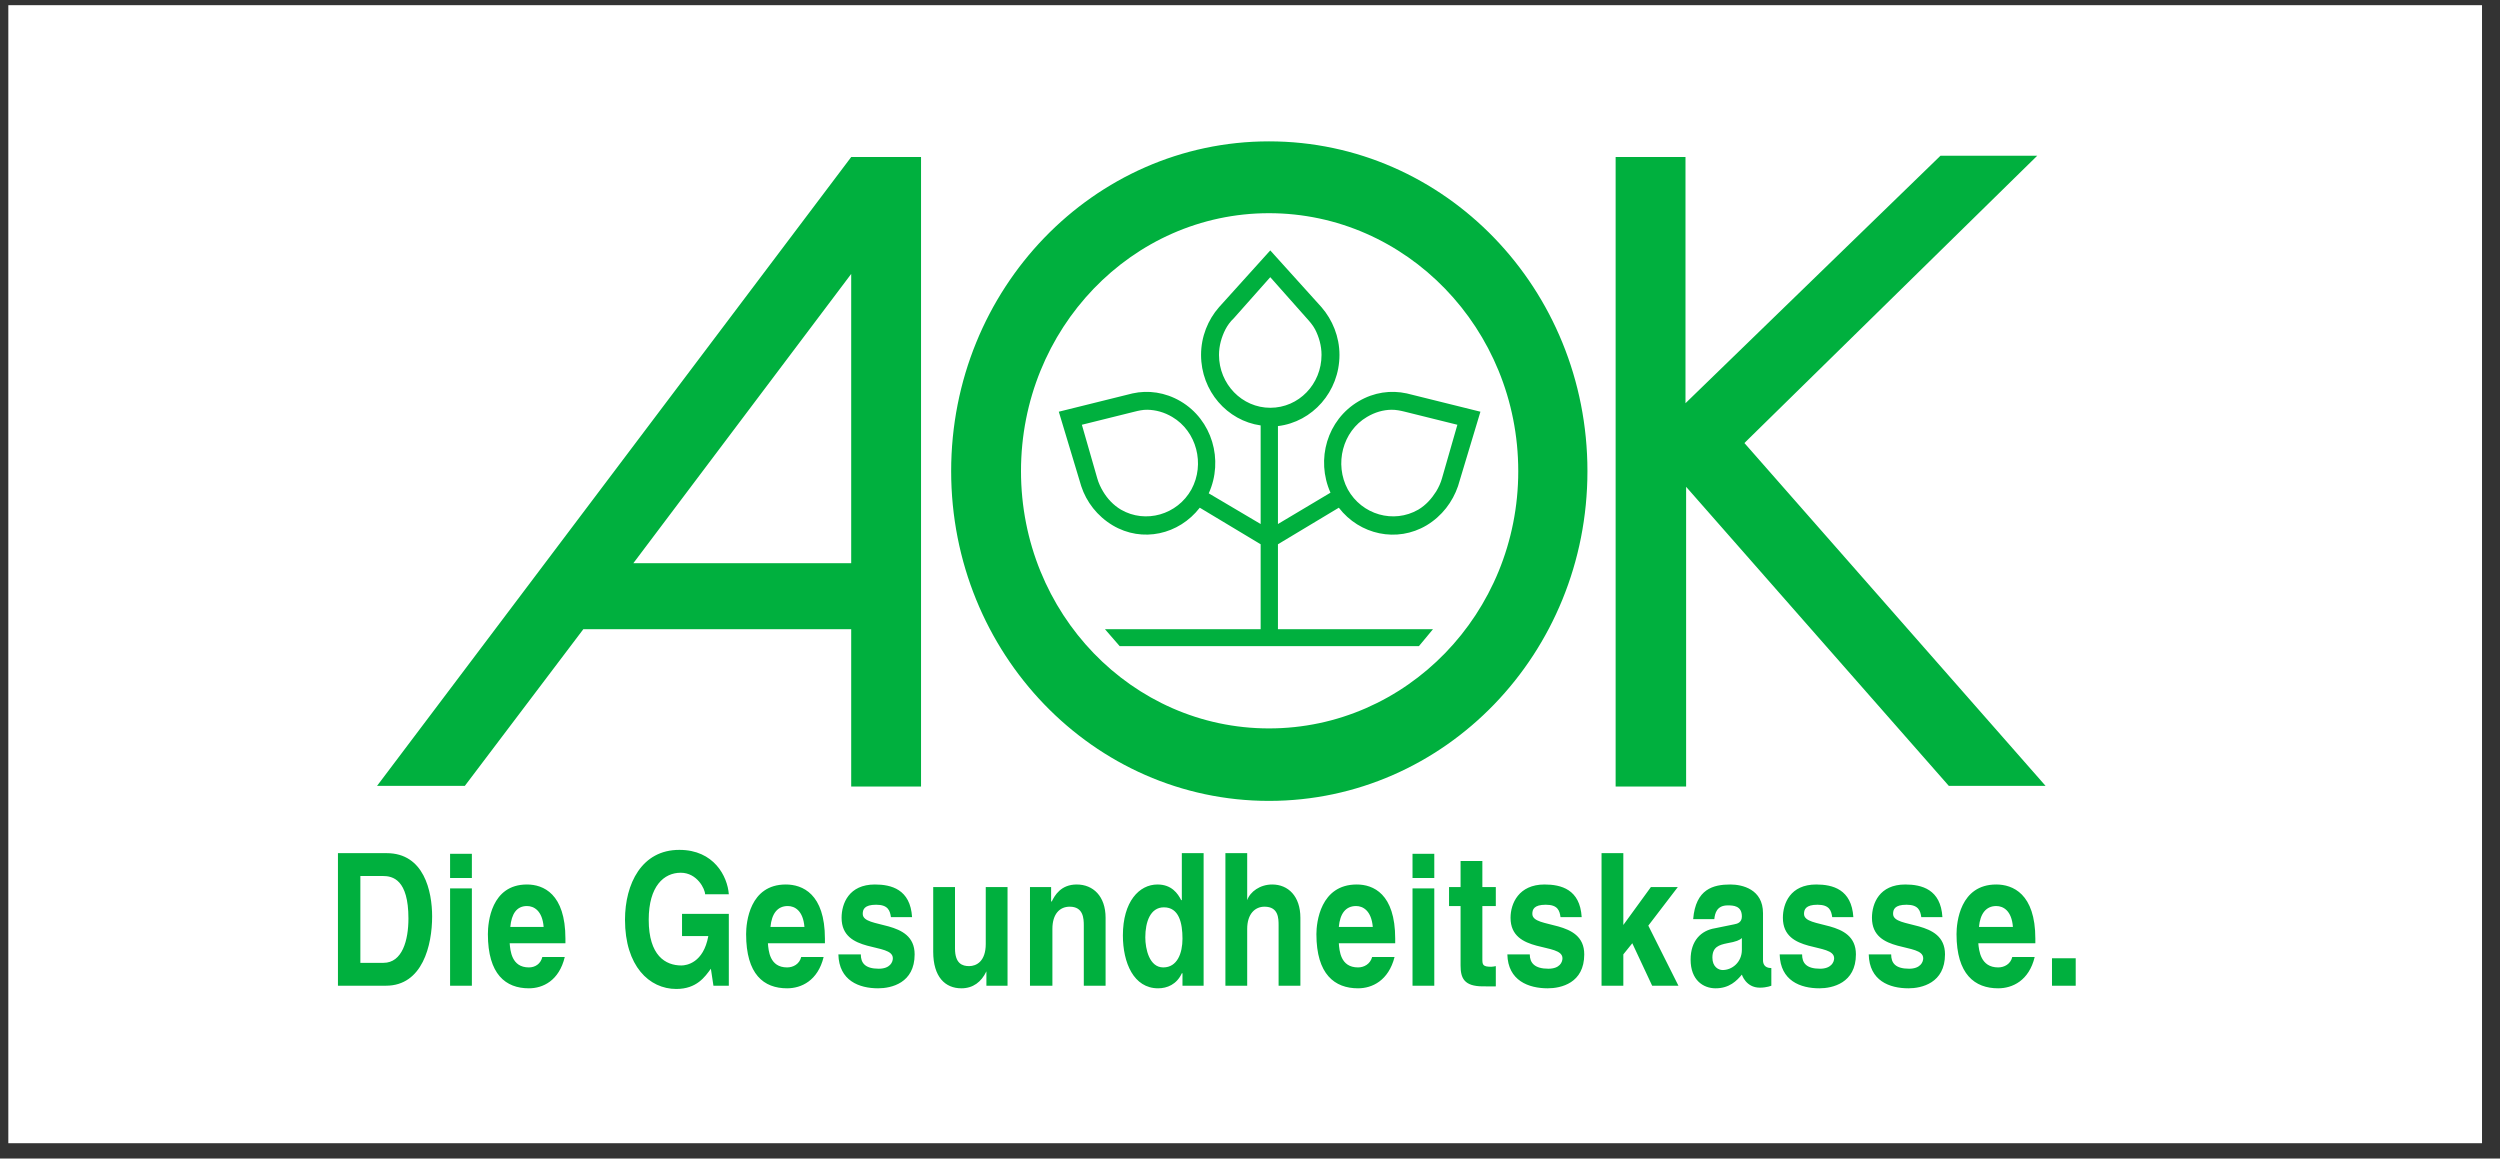
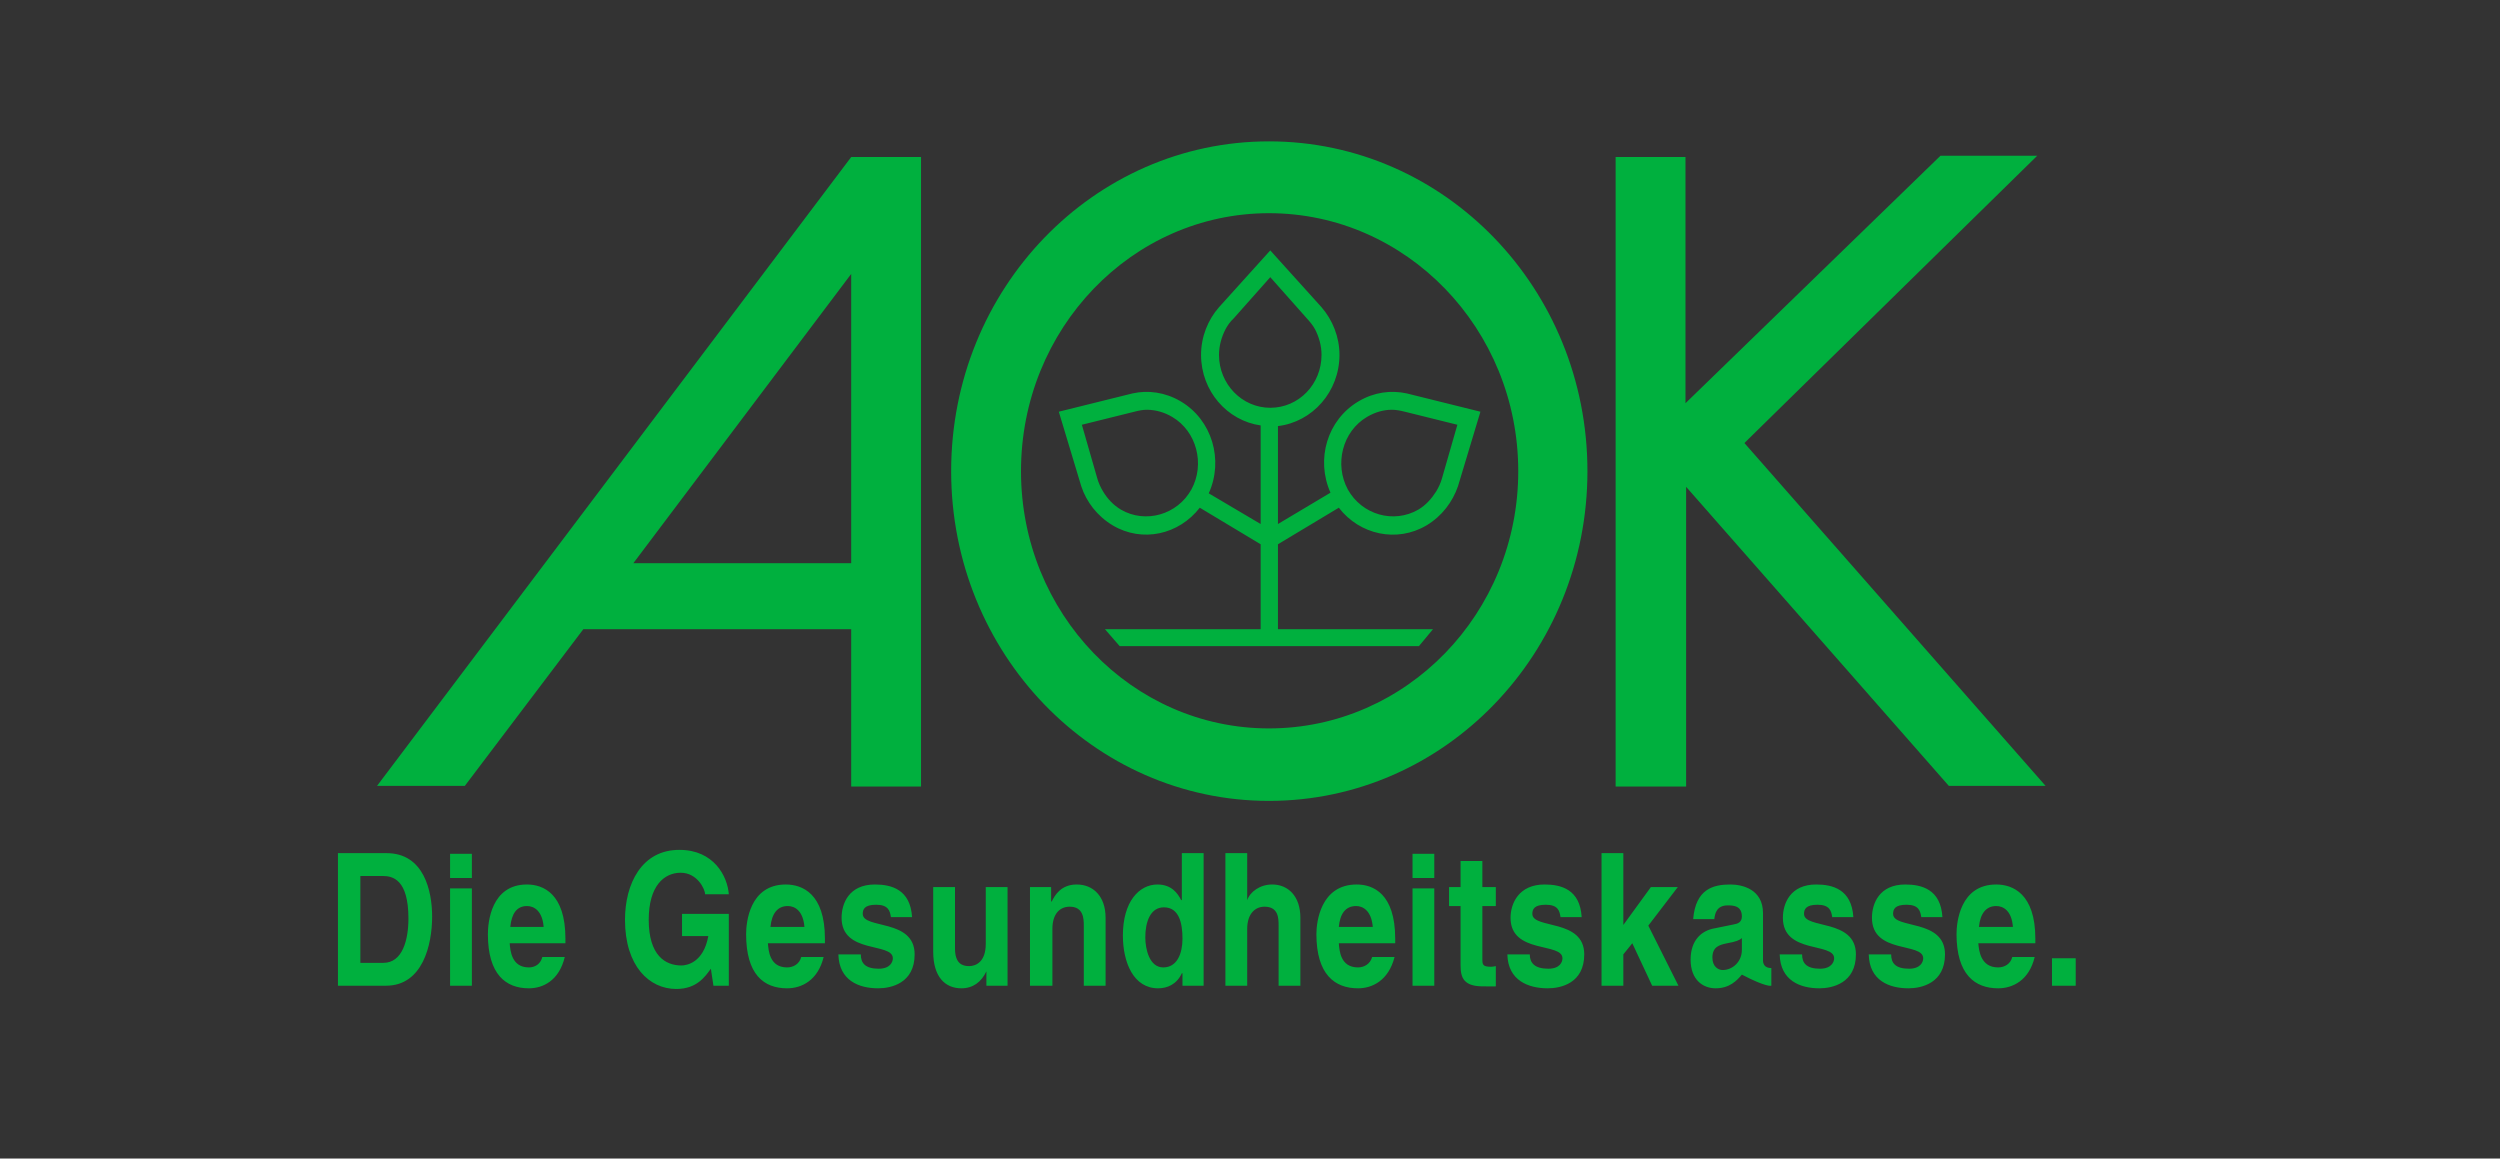
<svg xmlns="http://www.w3.org/2000/svg" width="123" height="57" viewBox="0 0 123 57" fill="none">
  <rect x="0" y="0" width="123" height="57" fill="#333333" stroke="none" />
-   <path d="M122.115 0.255H0.41V56.246H122.115V0.255Z" fill="white" />
-   <path d="M62.434 6.955C53.798 6.955 46.797 14.208 46.797 23.18C46.797 32.146 53.798 39.404 62.434 39.404C71.09 39.404 78.102 32.146 78.102 23.18C78.102 14.208 71.09 6.955 62.434 6.955ZM95.473 7.661L82.926 19.838V7.726H79.489V38.698H82.957V23.951L95.883 38.666H100.643L85.826 21.798L85.921 21.702L100.233 7.661H95.473ZM41.879 7.726L18.55 38.666H22.869L28.701 30.955H41.879V38.698H45.315V7.726H41.879ZM62.434 10.489C69.191 10.489 74.697 16.174 74.698 23.18C74.698 30.18 69.191 35.838 62.434 35.838C55.695 35.838 50.233 30.18 50.233 23.18C50.233 16.174 55.695 10.489 62.434 10.489ZM62.497 12.32L59.975 15.115C59.431 15.735 59.092 16.566 59.092 17.461C59.092 19.244 60.381 20.699 62.024 20.931V25.782L59.47 24.272C60.213 22.636 59.639 20.657 58.083 19.742C57.323 19.297 56.488 19.185 55.719 19.356L52.093 20.256L53.197 23.919C53.449 24.691 53.982 25.39 54.742 25.846C56.198 26.714 58.003 26.304 59.029 24.979L62.024 26.778V30.955H54.363L55.088 31.79H69.811L70.504 30.955H62.875V26.778L65.87 24.979C66.892 26.309 68.728 26.716 70.189 25.846C70.948 25.39 71.469 24.691 71.734 23.919L72.837 20.256L69.212 19.356C68.426 19.185 67.602 19.297 66.847 19.742C65.294 20.654 64.73 22.606 65.46 24.24L62.875 25.782V20.963C64.573 20.762 65.902 19.269 65.902 17.461C65.902 16.566 65.556 15.735 65.019 15.115L62.497 12.32ZM41.879 13.477V27.71H31.16L41.879 13.477ZM62.497 13.637L64.294 15.662C64.441 15.823 64.599 16.01 64.704 16.208C64.897 16.583 65.019 17.012 65.019 17.461C65.019 18.901 63.9 20.063 62.497 20.063C61.111 20.063 59.975 18.901 59.975 17.461C59.975 17.012 60.1 16.583 60.29 16.208C60.395 16.01 60.526 15.823 60.7 15.662L62.497 13.637ZM56.444 20.16C56.868 20.167 57.278 20.28 57.673 20.513C58.875 21.22 59.295 22.833 58.619 24.079C57.926 25.33 56.356 25.773 55.151 25.075C54.778 24.854 54.478 24.53 54.269 24.176C54.153 23.984 54.048 23.758 53.985 23.533L53.228 20.898L55.813 20.256C56.02 20.204 56.226 20.157 56.444 20.16ZM68.455 20.16C68.687 20.157 68.907 20.204 69.117 20.256L71.703 20.898L70.946 23.533C70.885 23.758 70.777 23.984 70.662 24.176C70.438 24.53 70.153 24.854 69.779 25.075C68.567 25.773 67.006 25.33 66.311 24.079C65.641 22.833 66.052 21.22 67.257 20.513C67.65 20.28 68.049 20.167 68.455 20.16ZM33.43 41.814C31.57 41.806 30.75 43.486 30.75 45.252C30.75 47.53 31.942 48.657 33.272 48.657C34.279 48.657 34.685 48.059 34.975 47.661L35.101 48.497H35.858V44.963H33.556V46.055H34.849C34.61 47.374 33.777 47.501 33.525 47.501C32.742 47.501 31.917 47.019 31.917 45.252C31.917 43.589 32.67 42.939 33.493 42.939C34.303 42.939 34.691 43.747 34.691 43.999H35.858C35.794 43.112 35.121 41.814 33.43 41.814ZM16.627 41.975V48.497H18.991C20.792 48.497 21.261 46.496 21.261 45.091C21.261 43.852 20.864 41.975 19.023 41.975H16.627ZM58.146 41.975V44.288H58.115C57.95 43.963 57.647 43.517 56.948 43.517C56.047 43.517 55.246 44.359 55.246 46.023C55.246 47.363 55.774 48.625 56.98 48.625C57.42 48.625 57.892 48.437 58.146 47.886H58.178V48.497H59.218V41.975H58.146ZM60.29 41.975V48.497H61.362V45.702C61.362 44.964 61.747 44.609 62.213 44.609C62.908 44.609 62.907 45.19 62.907 45.541V48.497H63.979V45.156C63.979 44.093 63.378 43.517 62.592 43.517C61.996 43.517 61.504 43.872 61.362 44.288V41.975H60.29ZM78.796 41.975V48.497H79.868V46.955L80.309 46.408L81.286 48.497H82.579L81.097 45.541L82.547 43.645H81.223L79.868 45.509V41.975H78.796ZM22.144 42.007V43.196H23.216V42.007H22.144ZM69.496 42.007V43.196H70.567V42.007H69.496ZM71.86 42.36V43.645H71.293V44.577H71.86V47.501C71.86 48.123 72.033 48.529 72.963 48.529H73.09C73.254 48.529 73.418 48.538 73.594 48.529V47.533C73.511 47.545 73.449 47.565 73.373 47.565C72.947 47.565 72.932 47.464 72.932 47.18V44.577H73.594V43.645H72.932V42.36H71.86ZM17.73 43.099H18.834C19.323 43.099 20.095 43.27 20.095 45.188C20.095 46.259 19.796 47.372 18.865 47.372H17.73V43.099ZM25.927 43.517C24.162 43.517 24.004 45.386 24.004 45.959C24.004 47.94 24.882 48.625 26.022 48.625C26.711 48.625 27.507 48.251 27.787 47.083H26.683C26.598 47.434 26.318 47.597 26.022 47.597C25.163 47.597 25.107 46.764 25.076 46.408H27.819V46.184C27.819 43.963 26.724 43.517 25.927 43.517ZM38.663 43.517C36.878 43.517 36.709 45.386 36.709 45.959C36.709 47.94 37.574 48.625 38.726 48.625C39.424 48.625 40.239 48.251 40.523 47.083H39.42C39.334 47.434 39.025 47.597 38.726 47.597C37.859 47.597 37.811 46.764 37.781 46.408H40.586V46.184C40.587 43.963 39.47 43.517 38.663 43.517ZM43.045 43.517C41.769 43.517 41.406 44.45 41.406 45.156C41.406 46.952 43.928 46.352 43.928 47.148C43.928 47.334 43.791 47.661 43.235 47.661C42.557 47.661 42.352 47.374 42.352 46.955H41.248C41.28 48.25 42.269 48.625 43.203 48.625C43.849 48.625 45 48.371 45 46.955C45 45.186 42.447 45.724 42.447 44.963C42.447 44.749 42.521 44.513 43.108 44.513C43.696 44.513 43.787 44.806 43.834 45.123H44.874C44.789 43.751 43.847 43.517 43.045 43.517ZM52.976 43.517C52.191 43.517 51.893 44.057 51.747 44.352H51.715V43.645H50.675V48.497H51.778V45.702C51.778 44.964 52.141 44.609 52.629 44.609C53.303 44.609 53.323 45.19 53.323 45.541V48.497H54.395V45.156C54.395 44.093 53.782 43.517 52.976 43.517ZM66.753 43.517C64.96 43.517 64.767 45.386 64.767 45.959C64.767 47.94 65.667 48.625 66.816 48.625C67.507 48.625 68.314 48.251 68.613 47.083H67.51C67.416 47.434 67.109 47.597 66.816 47.597C65.943 47.597 65.899 46.764 65.87 46.408H68.644V46.184C68.644 43.963 67.555 43.517 66.753 43.517ZM75.99 43.517C74.724 43.517 74.319 44.45 74.319 45.156C74.319 46.952 76.873 46.352 76.873 47.148C76.873 47.334 76.744 47.661 76.179 47.661C75.502 47.661 75.265 47.374 75.265 46.955H74.162C74.19 48.25 75.211 48.625 76.148 48.625C76.8 48.625 77.945 48.371 77.945 46.955C77.945 45.186 75.391 45.724 75.391 44.963C75.391 44.749 75.467 44.513 76.053 44.513C76.649 44.513 76.731 44.806 76.778 45.123H77.819C77.737 43.751 76.802 43.517 75.99 43.517ZM85.132 43.517C84.3 43.517 83.426 43.734 83.304 45.22H84.344C84.376 44.927 84.468 44.545 85.006 44.545C85.276 44.545 85.7 44.559 85.7 45.091C85.7 45.37 85.497 45.449 85.322 45.477L84.376 45.67C83.697 45.781 83.178 46.275 83.178 47.212C83.178 48.222 83.8 48.625 84.407 48.625C85.091 48.625 85.453 48.248 85.7 47.951C85.7 47.951 85.894 48.593 86.583 48.593C86.927 48.593 87.15 48.497 87.15 48.497V47.629C86.792 47.629 86.74 47.393 86.74 47.244C86.74 47.088 86.74 44.931 86.74 44.931C86.74 43.746 85.716 43.517 85.132 43.517ZM89.357 43.517C88.082 43.517 87.718 44.45 87.718 45.156C87.718 46.952 90.24 46.352 90.24 47.148C90.24 47.334 90.096 47.661 89.546 47.661C88.864 47.661 88.663 47.374 88.663 46.955H87.56C87.591 48.25 88.578 48.625 89.514 48.625C90.153 48.625 91.311 48.371 91.311 46.955C91.311 45.186 88.758 45.724 88.758 44.963C88.758 44.749 88.839 44.513 89.42 44.513C90.011 44.513 90.099 44.806 90.145 45.123H91.185C91.099 43.751 90.163 43.517 89.357 43.517ZM93.739 43.517C92.464 43.517 92.1 44.45 92.1 45.156C92.1 46.952 94.622 46.352 94.622 47.148C94.622 47.334 94.483 47.661 93.928 47.661C93.245 47.661 93.045 47.374 93.045 46.955H91.942C91.97 48.25 92.959 48.625 93.897 48.625C94.537 48.625 95.694 48.371 95.694 46.955C95.694 45.186 93.14 45.724 93.14 44.963C93.14 44.749 93.213 44.513 93.802 44.513C94.39 44.513 94.481 44.806 94.527 45.123H95.567C95.486 43.751 94.542 43.517 93.739 43.517ZM98.216 43.517C96.431 43.517 96.261 45.386 96.261 45.959C96.261 47.94 97.159 48.625 98.31 48.625C99.009 48.625 99.827 48.251 100.107 47.083H99.004C98.922 47.434 98.61 47.597 98.31 47.597C97.441 47.597 97.365 46.764 97.333 46.408H100.139V46.184C100.139 43.963 99.02 43.517 98.216 43.517ZM45.914 43.645V46.826C45.914 48.061 46.499 48.625 47.301 48.625C47.869 48.625 48.283 48.316 48.531 47.79V48.497H49.571V43.645H48.499V46.441C48.499 47.302 48.037 47.533 47.68 47.533C47.354 47.533 46.986 47.416 46.986 46.666V43.645H45.914ZM22.144 43.71V48.497H23.216V43.71H22.144ZM69.496 43.71V48.497H70.567V43.71H69.496ZM25.927 44.577C26.27 44.577 26.685 44.807 26.747 45.605H25.107C25.167 44.955 25.426 44.577 25.927 44.577ZM38.758 44.577C39.105 44.577 39.514 44.807 39.578 45.605H37.907C37.967 44.955 38.25 44.577 38.758 44.577ZM66.721 44.577C67.058 44.577 67.474 44.807 67.541 45.605H65.87C65.928 44.955 66.202 44.577 66.721 44.577ZM98.216 44.577C98.562 44.577 98.976 44.807 99.035 45.605H97.365C97.424 44.955 97.711 44.577 98.216 44.577ZM57.264 44.641C58.008 44.641 58.178 45.409 58.178 46.184C58.178 46.897 57.922 47.597 57.232 47.597C56.549 47.597 56.349 46.693 56.349 46.119C56.349 45.361 56.594 44.641 57.264 44.641ZM85.7 46.151V46.73C85.7 47.342 85.222 47.726 84.754 47.726C84.545 47.726 84.25 47.565 84.25 47.115C84.25 46.588 84.581 46.489 84.975 46.408C85.42 46.33 85.591 46.256 85.7 46.151ZM100.958 47.148V48.497H102.125V47.148H100.958Z" fill="#00B03E" />
+   <path d="M62.434 6.955C53.798 6.955 46.797 14.208 46.797 23.18C46.797 32.146 53.798 39.404 62.434 39.404C71.09 39.404 78.102 32.146 78.102 23.18C78.102 14.208 71.09 6.955 62.434 6.955ZM95.473 7.661L82.926 19.838V7.726H79.489V38.698H82.957V23.951L95.883 38.666H100.643L85.826 21.798L85.921 21.702L100.233 7.661H95.473ZM41.879 7.726L18.55 38.666H22.869L28.701 30.955H41.879V38.698H45.315V7.726H41.879ZM62.434 10.489C69.191 10.489 74.697 16.174 74.698 23.18C74.698 30.18 69.191 35.838 62.434 35.838C55.695 35.838 50.233 30.18 50.233 23.18C50.233 16.174 55.695 10.489 62.434 10.489ZM62.497 12.32L59.975 15.115C59.431 15.735 59.092 16.566 59.092 17.461C59.092 19.244 60.381 20.699 62.024 20.931V25.782L59.47 24.272C60.213 22.636 59.639 20.657 58.083 19.742C57.323 19.297 56.488 19.185 55.719 19.356L52.093 20.256L53.197 23.919C53.449 24.691 53.982 25.39 54.742 25.846C56.198 26.714 58.003 26.304 59.029 24.979L62.024 26.778V30.955H54.363L55.088 31.79H69.811L70.504 30.955H62.875V26.778L65.87 24.979C66.892 26.309 68.728 26.716 70.189 25.846C70.948 25.39 71.469 24.691 71.734 23.919L72.837 20.256L69.212 19.356C68.426 19.185 67.602 19.297 66.847 19.742C65.294 20.654 64.73 22.606 65.46 24.24L62.875 25.782V20.963C64.573 20.762 65.902 19.269 65.902 17.461C65.902 16.566 65.556 15.735 65.019 15.115L62.497 12.32ZM41.879 13.477V27.71H31.16L41.879 13.477ZM62.497 13.637L64.294 15.662C64.441 15.823 64.599 16.01 64.704 16.208C64.897 16.583 65.019 17.012 65.019 17.461C65.019 18.901 63.9 20.063 62.497 20.063C61.111 20.063 59.975 18.901 59.975 17.461C59.975 17.012 60.1 16.583 60.29 16.208C60.395 16.01 60.526 15.823 60.7 15.662L62.497 13.637ZM56.444 20.16C56.868 20.167 57.278 20.28 57.673 20.513C58.875 21.22 59.295 22.833 58.619 24.079C57.926 25.33 56.356 25.773 55.151 25.075C54.778 24.854 54.478 24.53 54.269 24.176C54.153 23.984 54.048 23.758 53.985 23.533L53.228 20.898L55.813 20.256C56.02 20.204 56.226 20.157 56.444 20.16ZM68.455 20.16C68.687 20.157 68.907 20.204 69.117 20.256L71.703 20.898L70.946 23.533C70.885 23.758 70.777 23.984 70.662 24.176C70.438 24.53 70.153 24.854 69.779 25.075C68.567 25.773 67.006 25.33 66.311 24.079C65.641 22.833 66.052 21.22 67.257 20.513C67.65 20.28 68.049 20.167 68.455 20.16ZM33.43 41.814C31.57 41.806 30.75 43.486 30.75 45.252C30.75 47.53 31.942 48.657 33.272 48.657C34.279 48.657 34.685 48.059 34.975 47.661L35.101 48.497H35.858V44.963H33.556V46.055H34.849C34.61 47.374 33.777 47.501 33.525 47.501C32.742 47.501 31.917 47.019 31.917 45.252C31.917 43.589 32.67 42.939 33.493 42.939C34.303 42.939 34.691 43.747 34.691 43.999H35.858C35.794 43.112 35.121 41.814 33.43 41.814ZM16.627 41.975V48.497H18.991C20.792 48.497 21.261 46.496 21.261 45.091C21.261 43.852 20.864 41.975 19.023 41.975H16.627ZM58.146 41.975V44.288H58.115C57.95 43.963 57.647 43.517 56.948 43.517C56.047 43.517 55.246 44.359 55.246 46.023C55.246 47.363 55.774 48.625 56.98 48.625C57.42 48.625 57.892 48.437 58.146 47.886H58.178V48.497H59.218V41.975H58.146ZM60.29 41.975V48.497H61.362V45.702C61.362 44.964 61.747 44.609 62.213 44.609C62.908 44.609 62.907 45.19 62.907 45.541V48.497H63.979V45.156C63.979 44.093 63.378 43.517 62.592 43.517C61.996 43.517 61.504 43.872 61.362 44.288V41.975H60.29ZM78.796 41.975V48.497H79.868V46.955L80.309 46.408L81.286 48.497H82.579L81.097 45.541L82.547 43.645H81.223L79.868 45.509V41.975H78.796ZM22.144 42.007V43.196H23.216V42.007H22.144ZM69.496 42.007V43.196H70.567V42.007H69.496ZM71.86 42.36V43.645H71.293V44.577H71.86V47.501C71.86 48.123 72.033 48.529 72.963 48.529H73.09C73.254 48.529 73.418 48.538 73.594 48.529V47.533C73.511 47.545 73.449 47.565 73.373 47.565C72.947 47.565 72.932 47.464 72.932 47.18V44.577H73.594V43.645H72.932V42.36H71.86ZM17.73 43.099H18.834C19.323 43.099 20.095 43.27 20.095 45.188C20.095 46.259 19.796 47.372 18.865 47.372H17.73V43.099ZM25.927 43.517C24.162 43.517 24.004 45.386 24.004 45.959C24.004 47.94 24.882 48.625 26.022 48.625C26.711 48.625 27.507 48.251 27.787 47.083H26.683C26.598 47.434 26.318 47.597 26.022 47.597C25.163 47.597 25.107 46.764 25.076 46.408H27.819V46.184C27.819 43.963 26.724 43.517 25.927 43.517ZM38.663 43.517C36.878 43.517 36.709 45.386 36.709 45.959C36.709 47.94 37.574 48.625 38.726 48.625C39.424 48.625 40.239 48.251 40.523 47.083H39.42C39.334 47.434 39.025 47.597 38.726 47.597C37.859 47.597 37.811 46.764 37.781 46.408H40.586V46.184C40.587 43.963 39.47 43.517 38.663 43.517ZM43.045 43.517C41.769 43.517 41.406 44.45 41.406 45.156C41.406 46.952 43.928 46.352 43.928 47.148C43.928 47.334 43.791 47.661 43.235 47.661C42.557 47.661 42.352 47.374 42.352 46.955H41.248C41.28 48.25 42.269 48.625 43.203 48.625C43.849 48.625 45 48.371 45 46.955C45 45.186 42.447 45.724 42.447 44.963C42.447 44.749 42.521 44.513 43.108 44.513C43.696 44.513 43.787 44.806 43.834 45.123H44.874C44.789 43.751 43.847 43.517 43.045 43.517ZM52.976 43.517C52.191 43.517 51.893 44.057 51.747 44.352H51.715V43.645H50.675V48.497H51.778V45.702C51.778 44.964 52.141 44.609 52.629 44.609C53.303 44.609 53.323 45.19 53.323 45.541V48.497H54.395V45.156C54.395 44.093 53.782 43.517 52.976 43.517ZM66.753 43.517C64.96 43.517 64.767 45.386 64.767 45.959C64.767 47.94 65.667 48.625 66.816 48.625C67.507 48.625 68.314 48.251 68.613 47.083H67.51C67.416 47.434 67.109 47.597 66.816 47.597C65.943 47.597 65.899 46.764 65.87 46.408H68.644V46.184C68.644 43.963 67.555 43.517 66.753 43.517ZM75.99 43.517C74.724 43.517 74.319 44.45 74.319 45.156C74.319 46.952 76.873 46.352 76.873 47.148C76.873 47.334 76.744 47.661 76.179 47.661C75.502 47.661 75.265 47.374 75.265 46.955H74.162C74.19 48.25 75.211 48.625 76.148 48.625C76.8 48.625 77.945 48.371 77.945 46.955C77.945 45.186 75.391 45.724 75.391 44.963C75.391 44.749 75.467 44.513 76.053 44.513C76.649 44.513 76.731 44.806 76.778 45.123H77.819C77.737 43.751 76.802 43.517 75.99 43.517ZM85.132 43.517C84.3 43.517 83.426 43.734 83.304 45.22H84.344C84.376 44.927 84.468 44.545 85.006 44.545C85.276 44.545 85.7 44.559 85.7 45.091C85.7 45.37 85.497 45.449 85.322 45.477L84.376 45.67C83.697 45.781 83.178 46.275 83.178 47.212C83.178 48.222 83.8 48.625 84.407 48.625C85.091 48.625 85.453 48.248 85.7 47.951C86.927 48.593 87.15 48.497 87.15 48.497V47.629C86.792 47.629 86.74 47.393 86.74 47.244C86.74 47.088 86.74 44.931 86.74 44.931C86.74 43.746 85.716 43.517 85.132 43.517ZM89.357 43.517C88.082 43.517 87.718 44.45 87.718 45.156C87.718 46.952 90.24 46.352 90.24 47.148C90.24 47.334 90.096 47.661 89.546 47.661C88.864 47.661 88.663 47.374 88.663 46.955H87.56C87.591 48.25 88.578 48.625 89.514 48.625C90.153 48.625 91.311 48.371 91.311 46.955C91.311 45.186 88.758 45.724 88.758 44.963C88.758 44.749 88.839 44.513 89.42 44.513C90.011 44.513 90.099 44.806 90.145 45.123H91.185C91.099 43.751 90.163 43.517 89.357 43.517ZM93.739 43.517C92.464 43.517 92.1 44.45 92.1 45.156C92.1 46.952 94.622 46.352 94.622 47.148C94.622 47.334 94.483 47.661 93.928 47.661C93.245 47.661 93.045 47.374 93.045 46.955H91.942C91.97 48.25 92.959 48.625 93.897 48.625C94.537 48.625 95.694 48.371 95.694 46.955C95.694 45.186 93.14 45.724 93.14 44.963C93.14 44.749 93.213 44.513 93.802 44.513C94.39 44.513 94.481 44.806 94.527 45.123H95.567C95.486 43.751 94.542 43.517 93.739 43.517ZM98.216 43.517C96.431 43.517 96.261 45.386 96.261 45.959C96.261 47.94 97.159 48.625 98.31 48.625C99.009 48.625 99.827 48.251 100.107 47.083H99.004C98.922 47.434 98.61 47.597 98.31 47.597C97.441 47.597 97.365 46.764 97.333 46.408H100.139V46.184C100.139 43.963 99.02 43.517 98.216 43.517ZM45.914 43.645V46.826C45.914 48.061 46.499 48.625 47.301 48.625C47.869 48.625 48.283 48.316 48.531 47.79V48.497H49.571V43.645H48.499V46.441C48.499 47.302 48.037 47.533 47.68 47.533C47.354 47.533 46.986 47.416 46.986 46.666V43.645H45.914ZM22.144 43.71V48.497H23.216V43.71H22.144ZM69.496 43.71V48.497H70.567V43.71H69.496ZM25.927 44.577C26.27 44.577 26.685 44.807 26.747 45.605H25.107C25.167 44.955 25.426 44.577 25.927 44.577ZM38.758 44.577C39.105 44.577 39.514 44.807 39.578 45.605H37.907C37.967 44.955 38.25 44.577 38.758 44.577ZM66.721 44.577C67.058 44.577 67.474 44.807 67.541 45.605H65.87C65.928 44.955 66.202 44.577 66.721 44.577ZM98.216 44.577C98.562 44.577 98.976 44.807 99.035 45.605H97.365C97.424 44.955 97.711 44.577 98.216 44.577ZM57.264 44.641C58.008 44.641 58.178 45.409 58.178 46.184C58.178 46.897 57.922 47.597 57.232 47.597C56.549 47.597 56.349 46.693 56.349 46.119C56.349 45.361 56.594 44.641 57.264 44.641ZM85.7 46.151V46.73C85.7 47.342 85.222 47.726 84.754 47.726C84.545 47.726 84.25 47.565 84.25 47.115C84.25 46.588 84.581 46.489 84.975 46.408C85.42 46.33 85.591 46.256 85.7 46.151ZM100.958 47.148V48.497H102.125V47.148H100.958Z" fill="#00B03E" />
</svg>